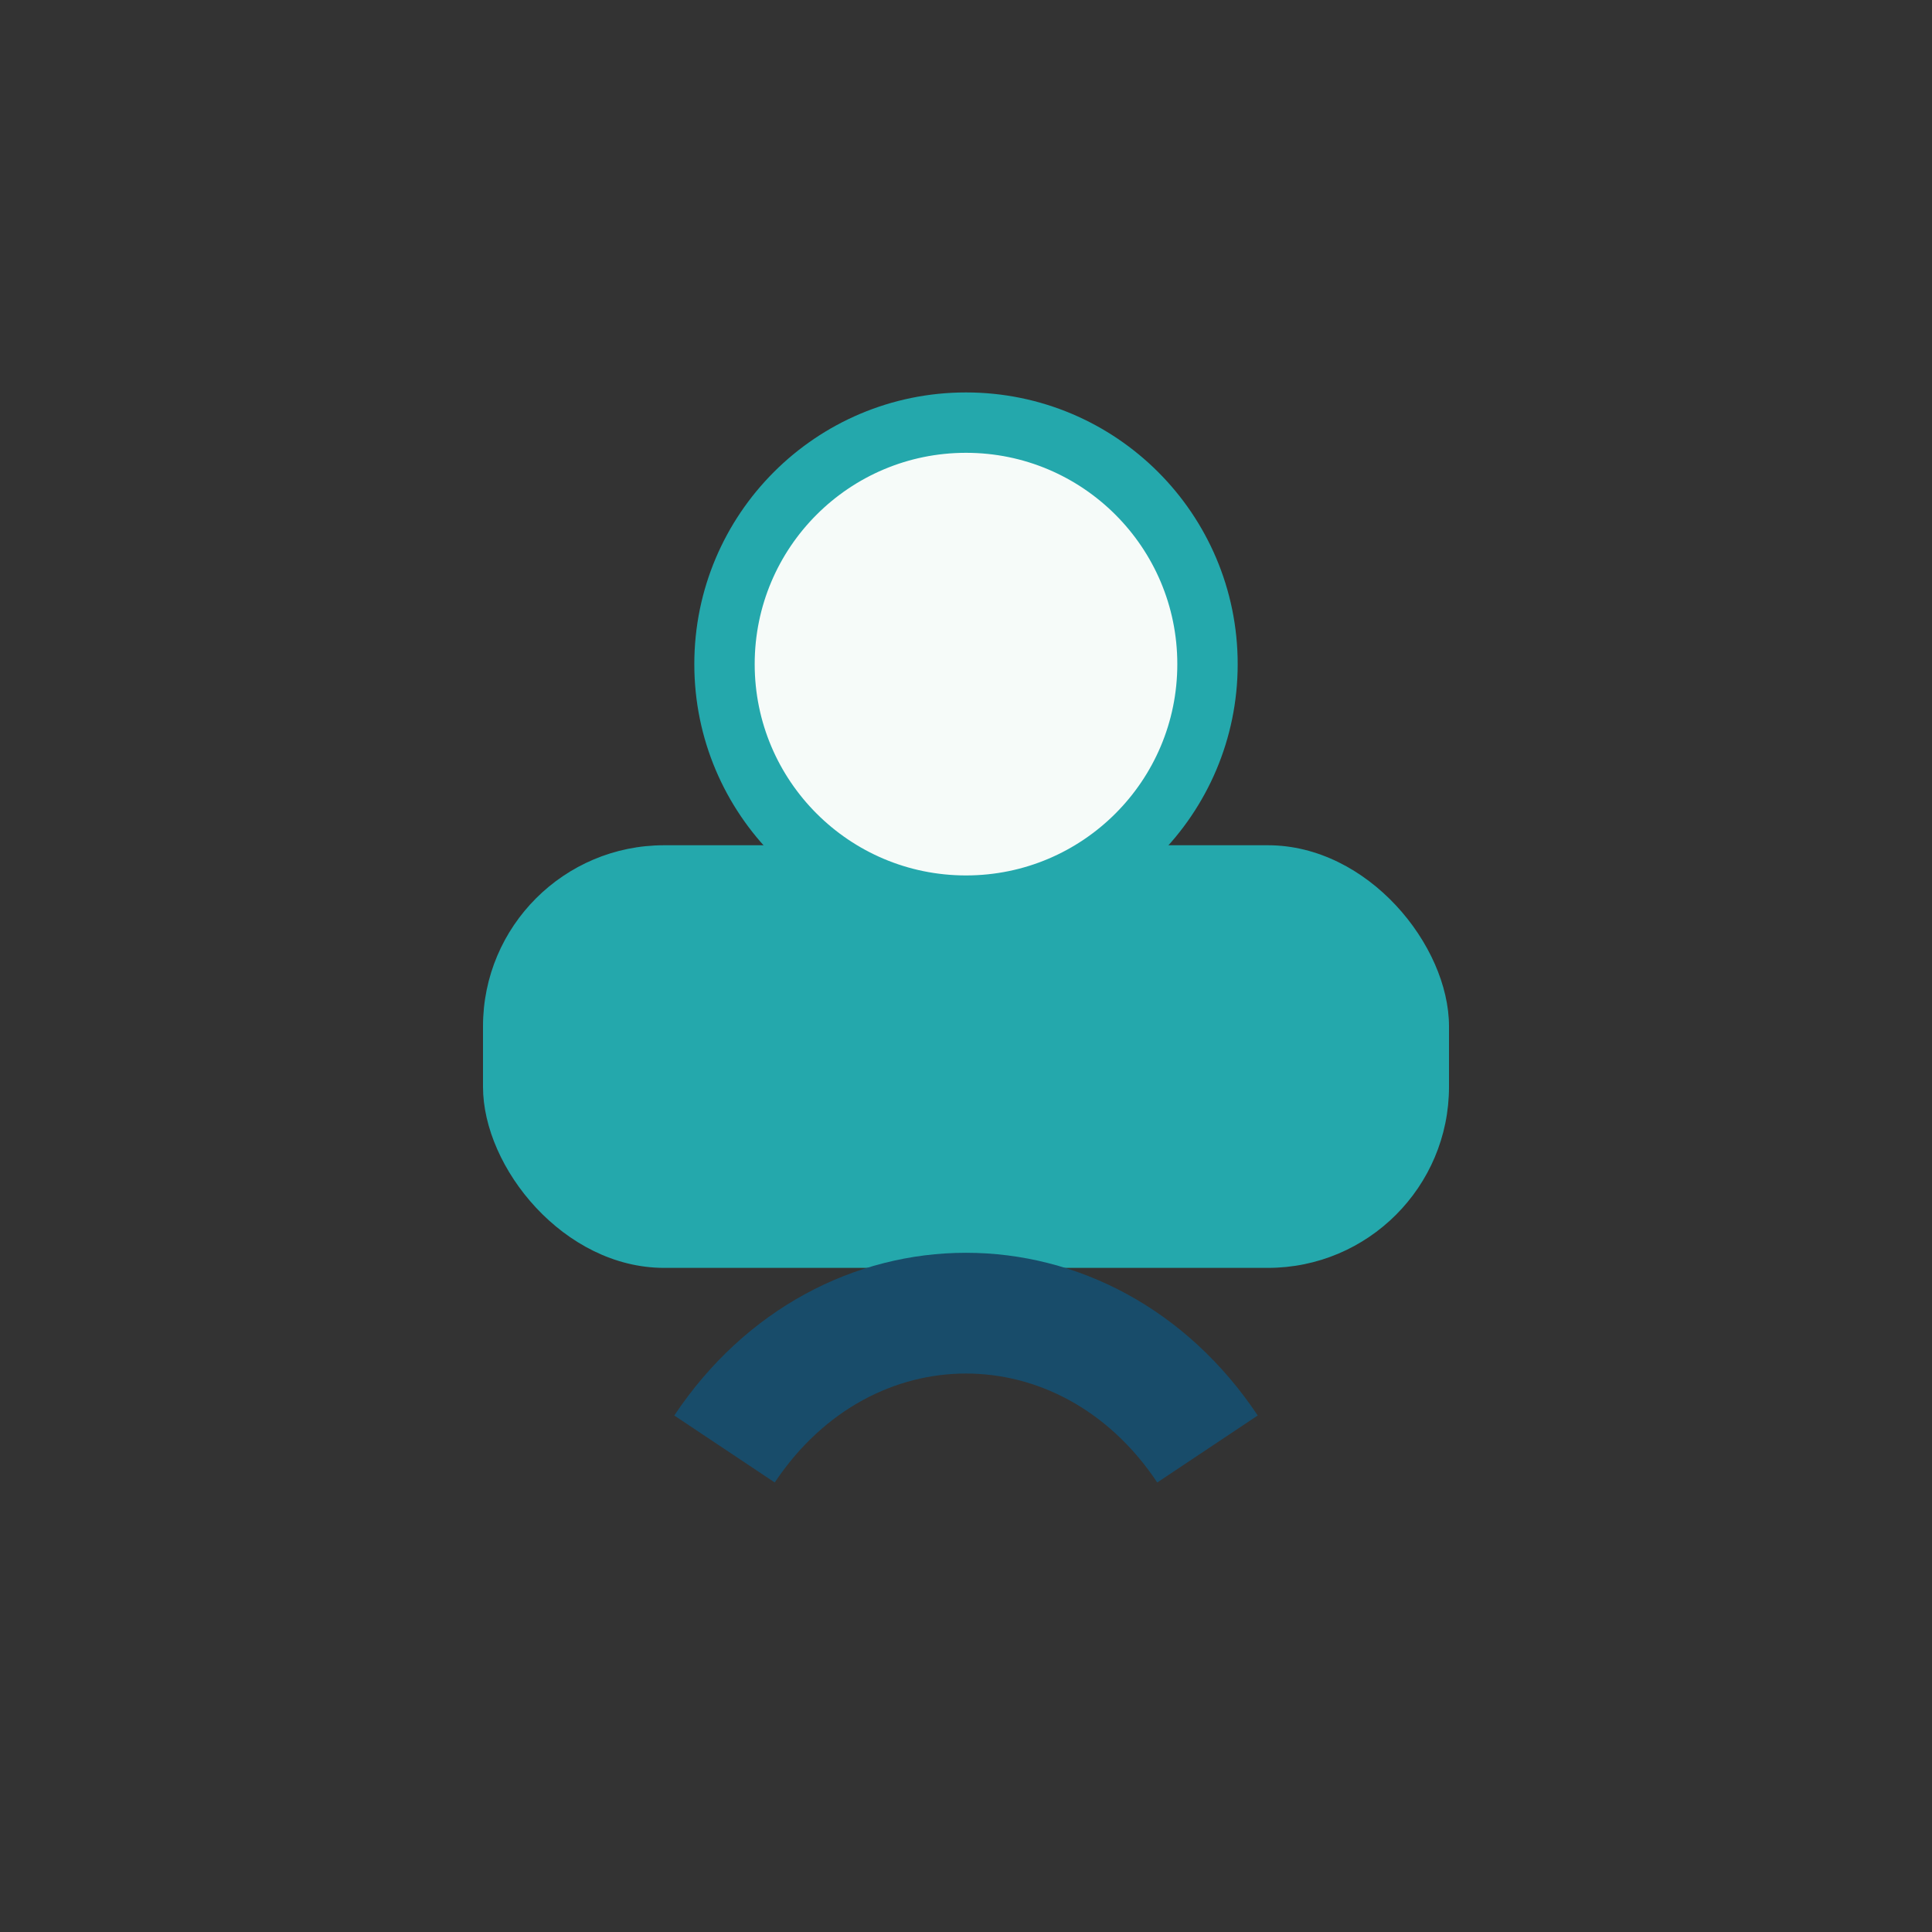
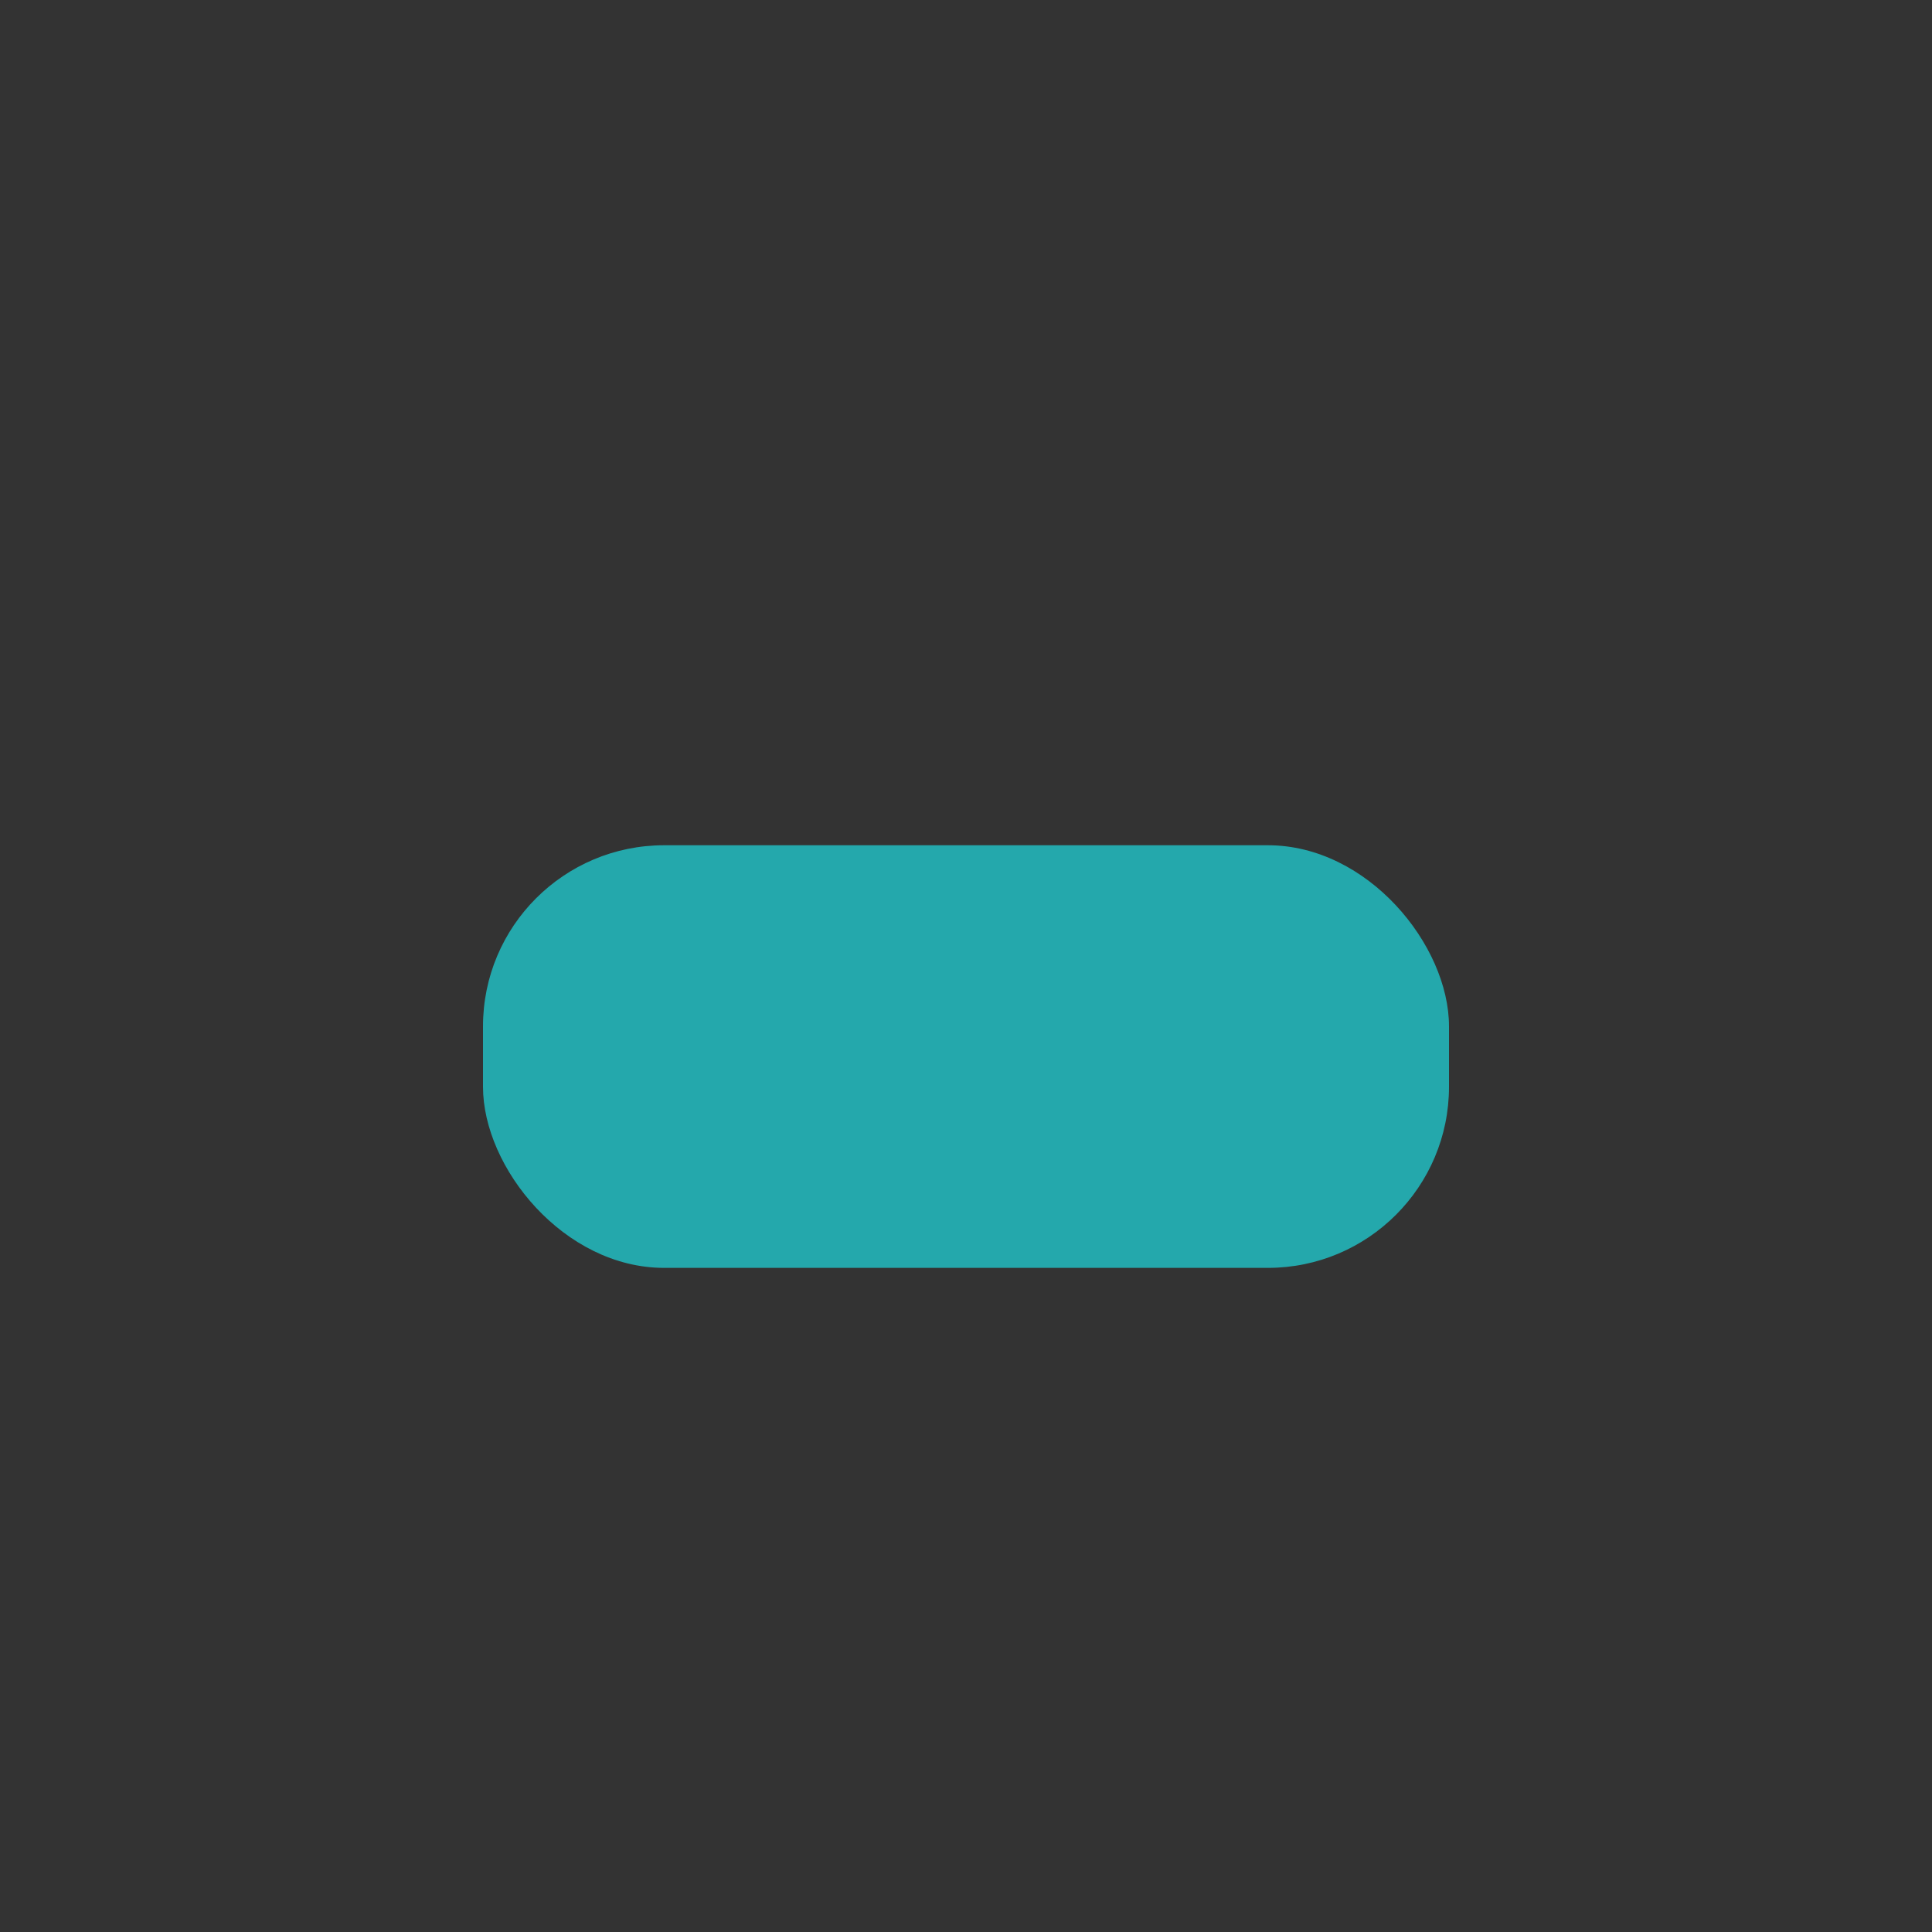
<svg xmlns="http://www.w3.org/2000/svg" width="32" height="32" viewBox="0 0 32 32">
  <rect x="0" y="0" width="32" height="32" fill="#333333" stroke="none" />
  <rect x="8" y="14" width="16" height="7" rx="3" fill="#24A8AC" />
-   <circle cx="16" cy="11" r="4" fill="#F6FBF9" stroke="#24A8AC" />
-   <path d="M12 24c2-3 6-3 8 0" stroke="#184C6A" stroke-width="2" fill="none" />
</svg>